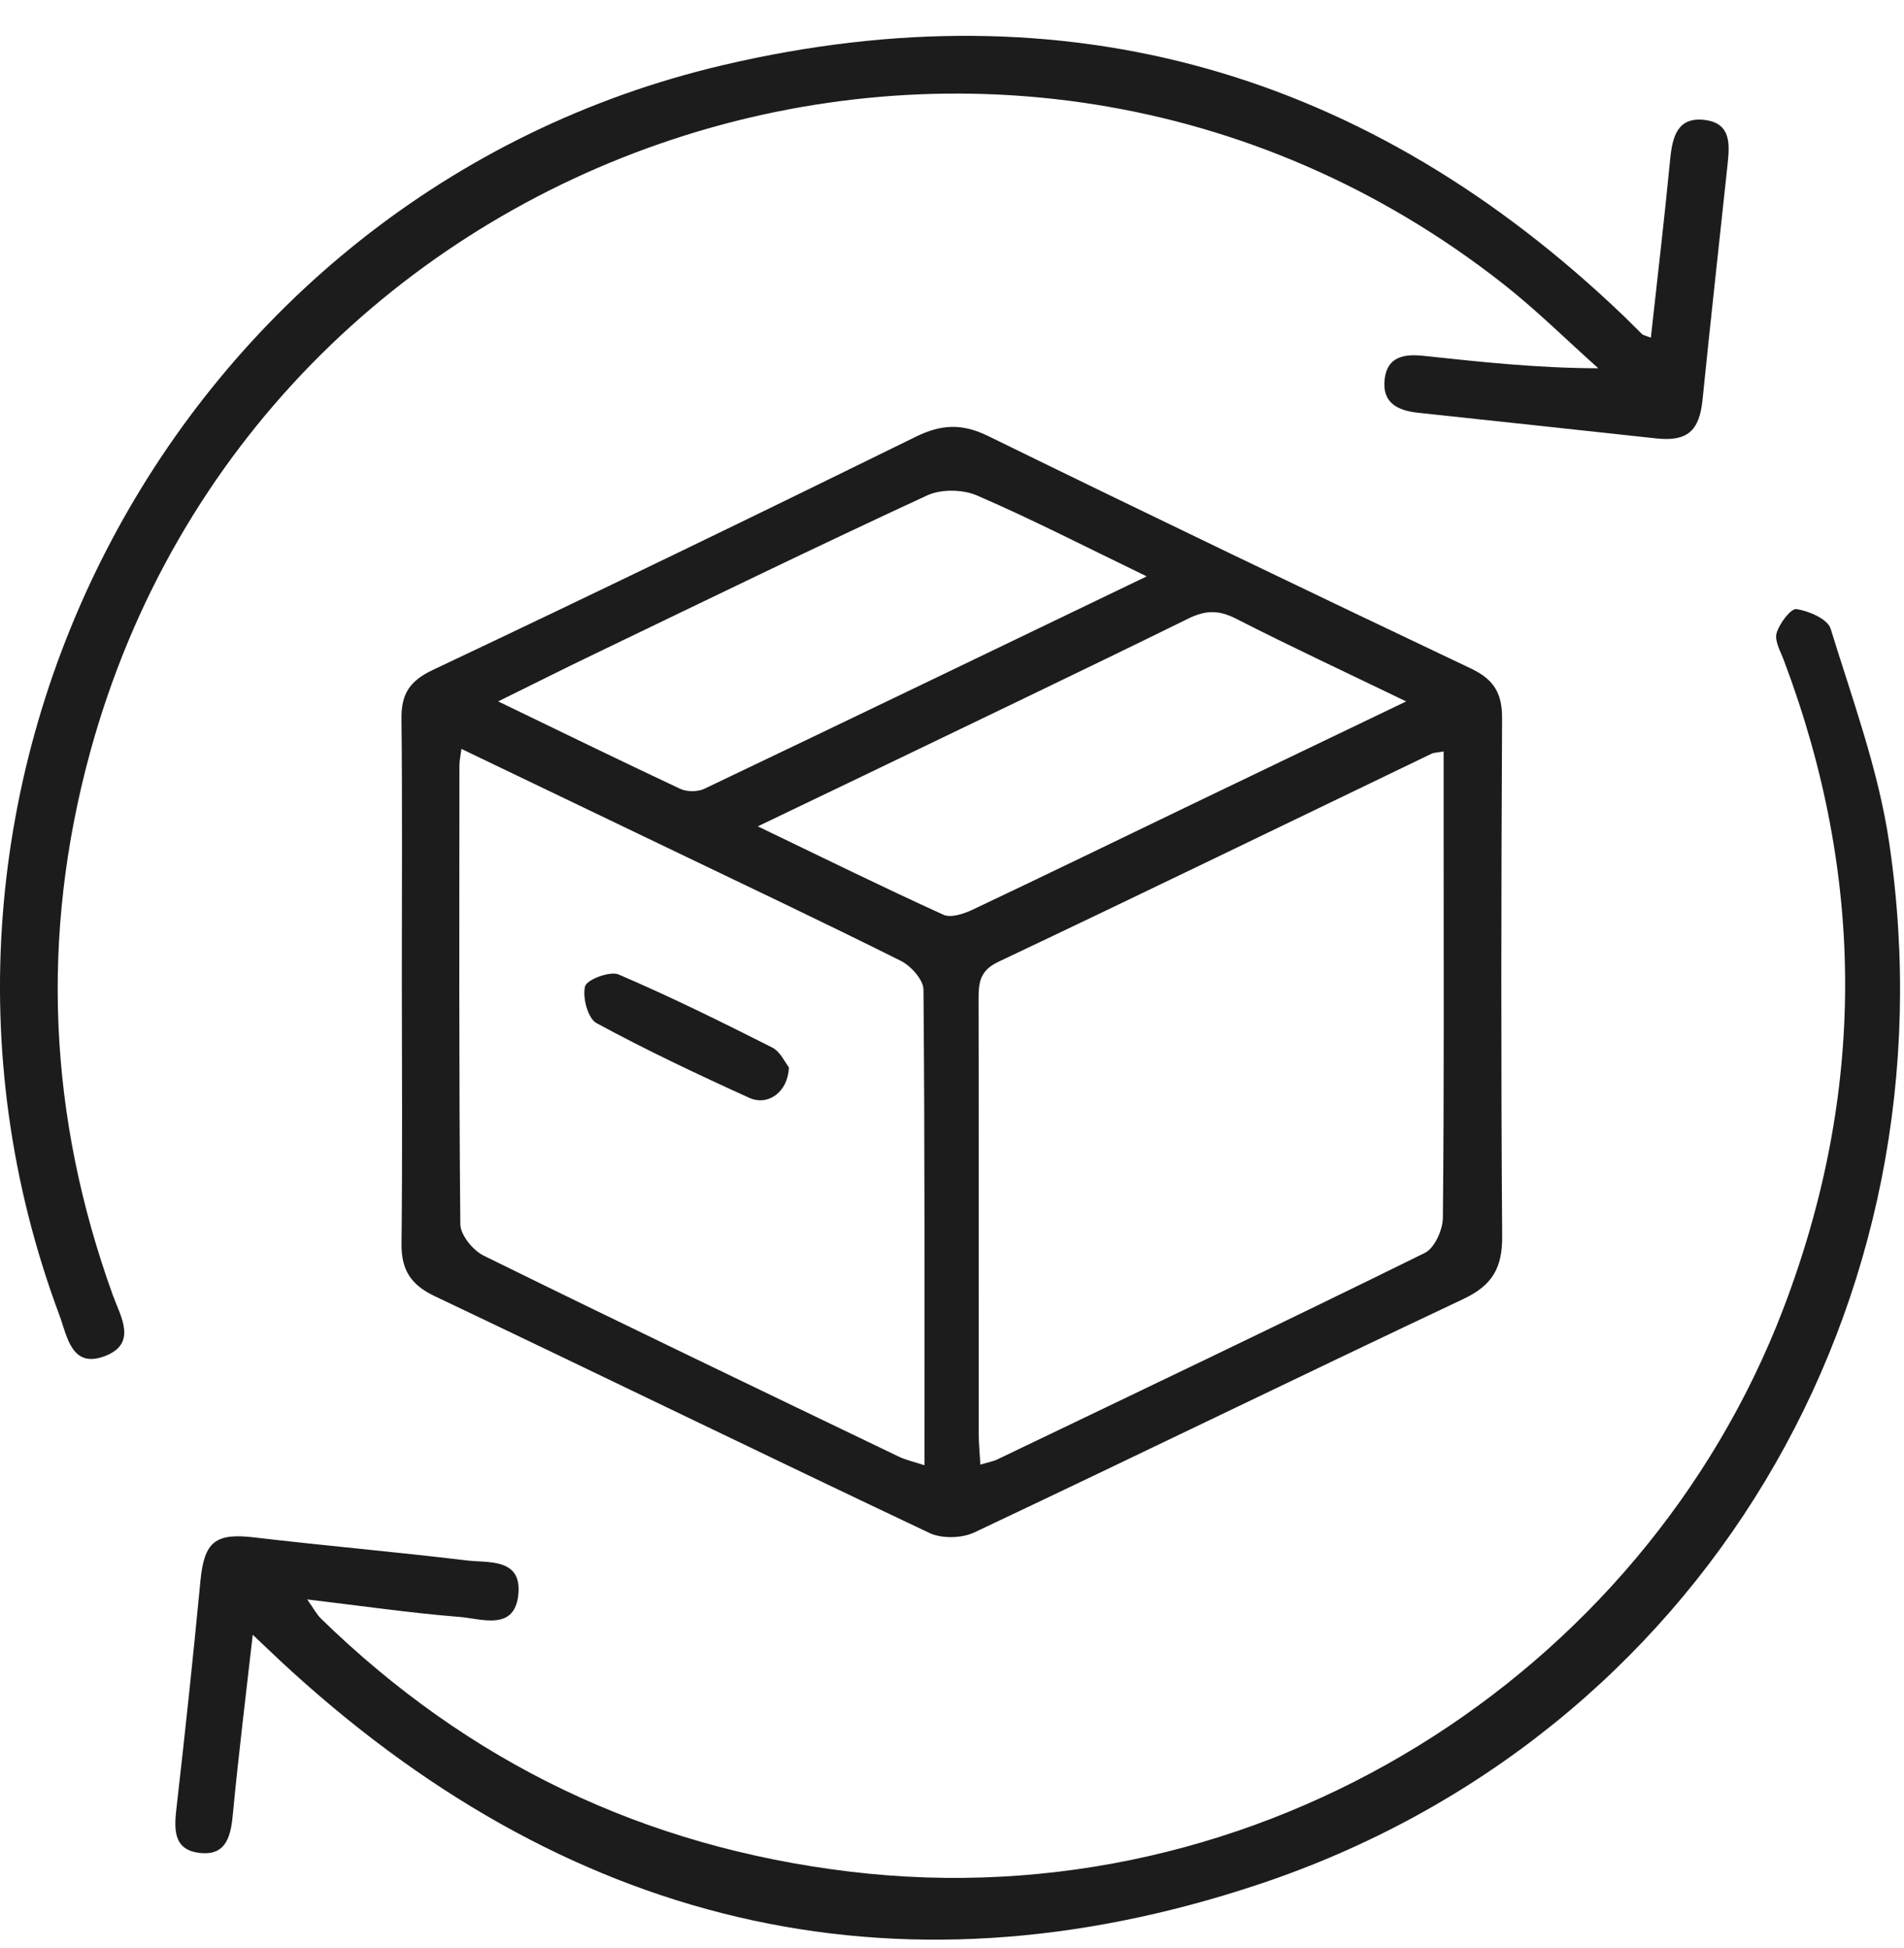
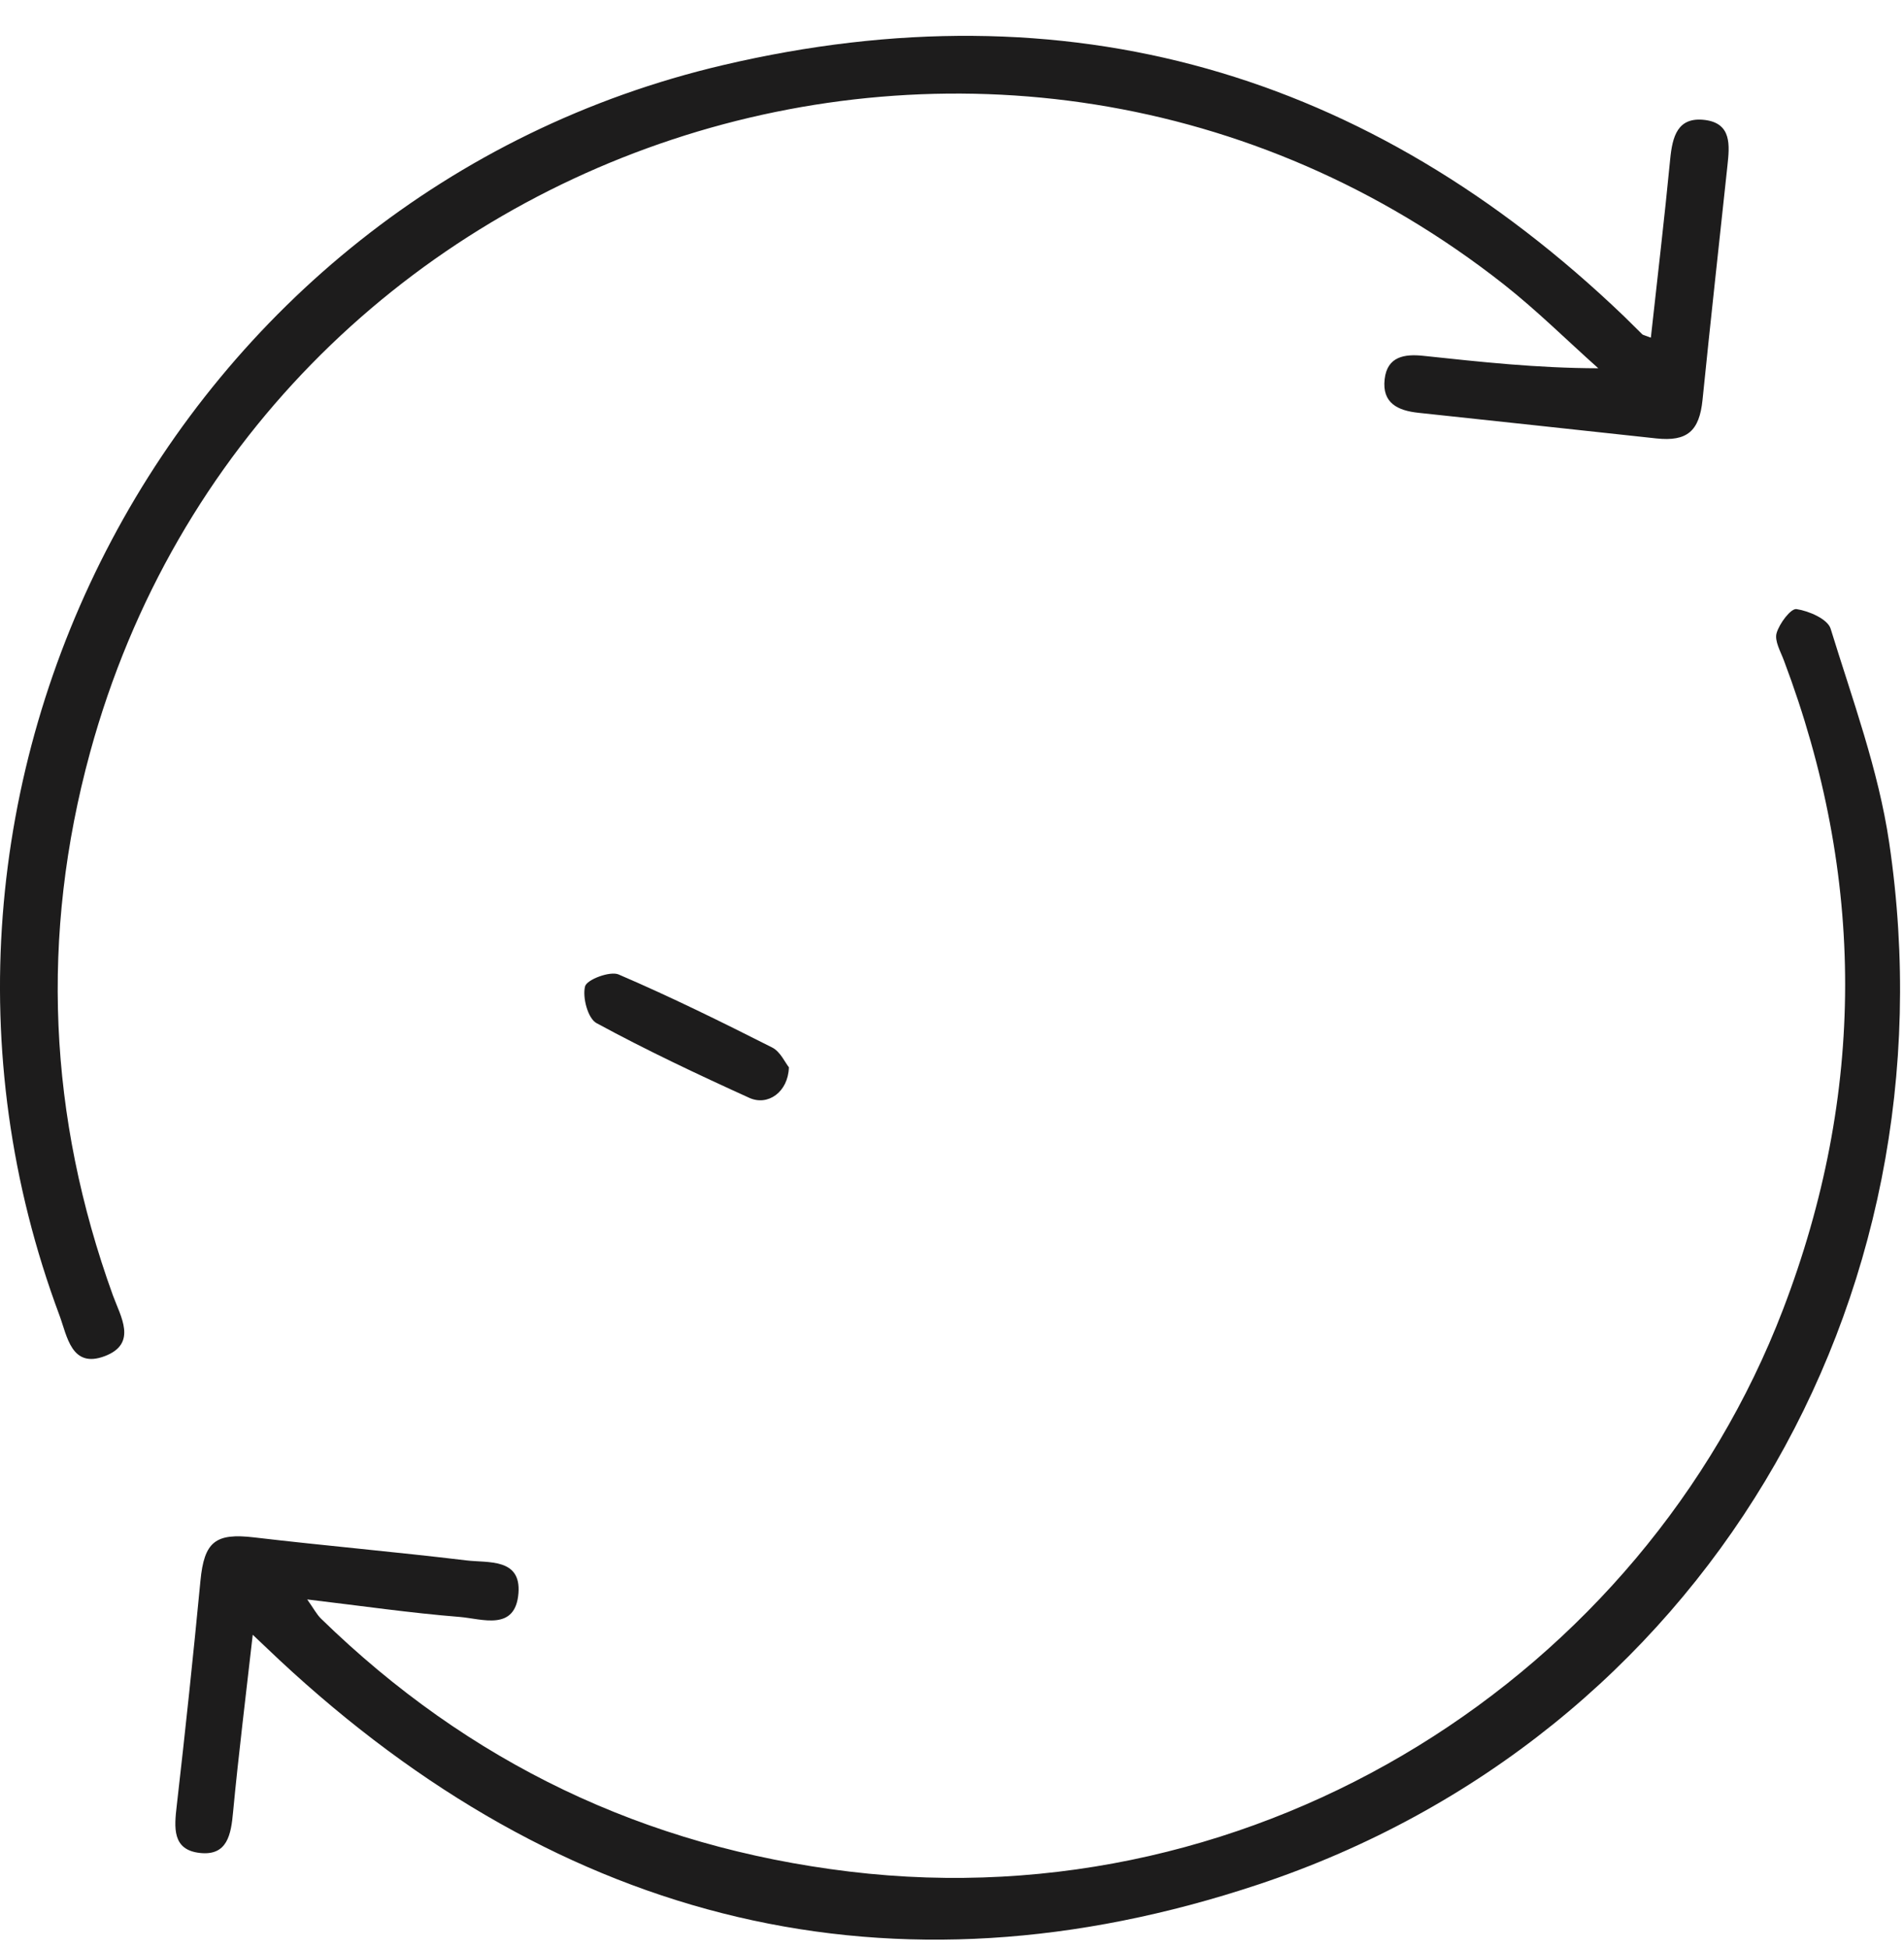
<svg xmlns="http://www.w3.org/2000/svg" width="43" height="44" viewBox="0 0 43 44" fill="none">
-   <path d="M9.075 22.087C9.075 20.137 9.088 18.185 9.067 16.235C9.061 15.676 9.248 15.379 9.78 15.129C13.428 13.404 17.058 11.646 20.679 9.866C21.262 9.579 21.731 9.561 22.318 9.849C25.941 11.623 29.577 13.369 33.221 15.1C33.736 15.344 33.926 15.656 33.923 16.223C33.903 20.124 33.897 24.025 33.925 27.925C33.93 28.632 33.705 29.028 33.056 29.336C29.363 31.078 25.696 32.868 22.003 34.612C21.721 34.745 21.269 34.756 20.991 34.624C17.256 32.857 13.543 31.046 9.813 29.273C9.271 29.015 9.061 28.674 9.068 28.086C9.09 26.088 9.077 24.088 9.075 22.088V22.087ZM22.144 33.079C22.312 33.028 22.429 33.009 22.531 32.959C25.751 31.414 28.975 29.877 32.179 28.298C32.399 28.19 32.583 27.778 32.586 27.506C32.615 24.605 32.603 21.703 32.603 18.802C32.603 18.203 32.603 17.602 32.603 16.972C32.462 16.999 32.387 16.996 32.327 17.025C29.068 18.593 25.814 20.176 22.546 21.724C22.111 21.93 22.1 22.217 22.1 22.594C22.106 25.861 22.103 29.128 22.104 32.395C22.104 32.605 22.126 32.814 22.141 33.081L22.144 33.079ZM10.421 16.915C10.398 17.092 10.376 17.183 10.376 17.274C10.374 20.732 10.363 24.192 10.396 27.65C10.399 27.895 10.682 28.241 10.923 28.36C14.037 29.893 17.168 31.394 20.297 32.899C20.463 32.978 20.647 33.018 20.878 33.094C20.878 29.463 20.887 25.908 20.856 22.353C20.855 22.131 20.575 21.818 20.346 21.703C18.567 20.814 16.769 19.963 14.975 19.101C13.474 18.38 11.972 17.659 10.421 16.915ZM25.897 13.018C24.512 12.348 23.307 11.728 22.065 11.191C21.743 11.052 21.251 11.043 20.937 11.19C18.426 12.351 15.938 13.562 13.445 14.762C12.741 15.1 12.045 15.451 11.251 15.842C12.699 16.541 14.026 17.19 15.363 17.817C15.514 17.887 15.755 17.887 15.904 17.817C19.187 16.251 22.461 14.671 25.897 13.018ZM31.758 15.843C30.393 15.183 29.142 14.601 27.913 13.973C27.527 13.776 27.23 13.779 26.841 13.969C24.401 15.169 21.948 16.339 19.499 17.52C18.747 17.882 17.993 18.242 17.114 18.664C18.599 19.379 19.942 20.04 21.305 20.66C21.475 20.738 21.769 20.639 21.968 20.545C23.634 19.756 25.292 18.95 26.952 18.15C28.516 17.397 30.081 16.648 31.756 15.843H31.758Z" fill="#1D1C1C" />
  <path d="M5.708 36.921C5.548 38.337 5.387 39.629 5.264 40.926C5.218 41.432 5.136 41.92 4.515 41.851C3.883 41.782 3.935 41.274 3.992 40.779C4.186 39.089 4.365 37.396 4.527 35.702C4.612 34.819 4.866 34.62 5.741 34.724C7.336 34.912 8.935 35.051 10.529 35.243C11.02 35.303 11.771 35.186 11.709 35.983C11.64 36.853 10.885 36.561 10.379 36.52C9.267 36.431 8.161 36.27 6.938 36.125C7.08 36.324 7.149 36.46 7.252 36.561C10.586 39.81 14.55 41.713 19.187 42.272C28.466 43.39 37.105 37.828 40.266 29.581C42.137 24.7 42.134 19.808 40.287 14.915C40.211 14.712 40.072 14.474 40.123 14.298C40.187 14.08 40.445 13.738 40.572 13.757C40.853 13.799 41.276 13.982 41.343 14.2C41.834 15.796 42.423 17.389 42.665 19.029C44.206 29.442 38.395 39.241 28.421 42.562C20.139 45.319 12.702 43.453 6.31 37.493C6.139 37.333 5.97 37.171 5.706 36.921H5.708Z" fill="#1D1C1C" />
  <path d="M37.283 7.626C37.434 6.251 37.591 4.927 37.719 3.601C37.769 3.089 37.882 2.631 38.507 2.71C39.112 2.788 39.061 3.284 39.013 3.736C38.824 5.502 38.629 7.266 38.45 9.032C38.378 9.737 38.104 9.977 37.405 9.902C35.616 9.709 33.827 9.514 32.038 9.324C31.572 9.275 31.209 9.108 31.271 8.565C31.329 8.046 31.727 7.992 32.147 8.037C33.427 8.173 34.709 8.315 36.096 8.318C35.388 7.686 34.71 7.013 33.966 6.426C22.647 -2.486 5.835 3.083 2.034 16.996C0.904 21.136 1.091 25.22 2.549 29.255C2.722 29.733 3.111 30.346 2.368 30.629C1.612 30.916 1.518 30.18 1.344 29.712C-3.117 17.771 3.945 4.375 16.332 1.47C24.097 -0.352 30.908 1.613 36.675 7.142C36.815 7.276 36.95 7.417 37.089 7.551C37.105 7.566 37.133 7.569 37.282 7.626H37.283Z" fill="#1D1C1C" />
  <path d="M17.816 24.11C17.799 24.662 17.345 24.988 16.922 24.796C15.757 24.267 14.596 23.719 13.471 23.108C13.277 23.003 13.15 22.527 13.213 22.278C13.252 22.125 13.776 21.927 13.97 22.009C15.146 22.514 16.296 23.081 17.439 23.659C17.626 23.754 17.733 24.005 17.818 24.108L17.816 24.11Z" fill="#1D1C1C" />
</svg>